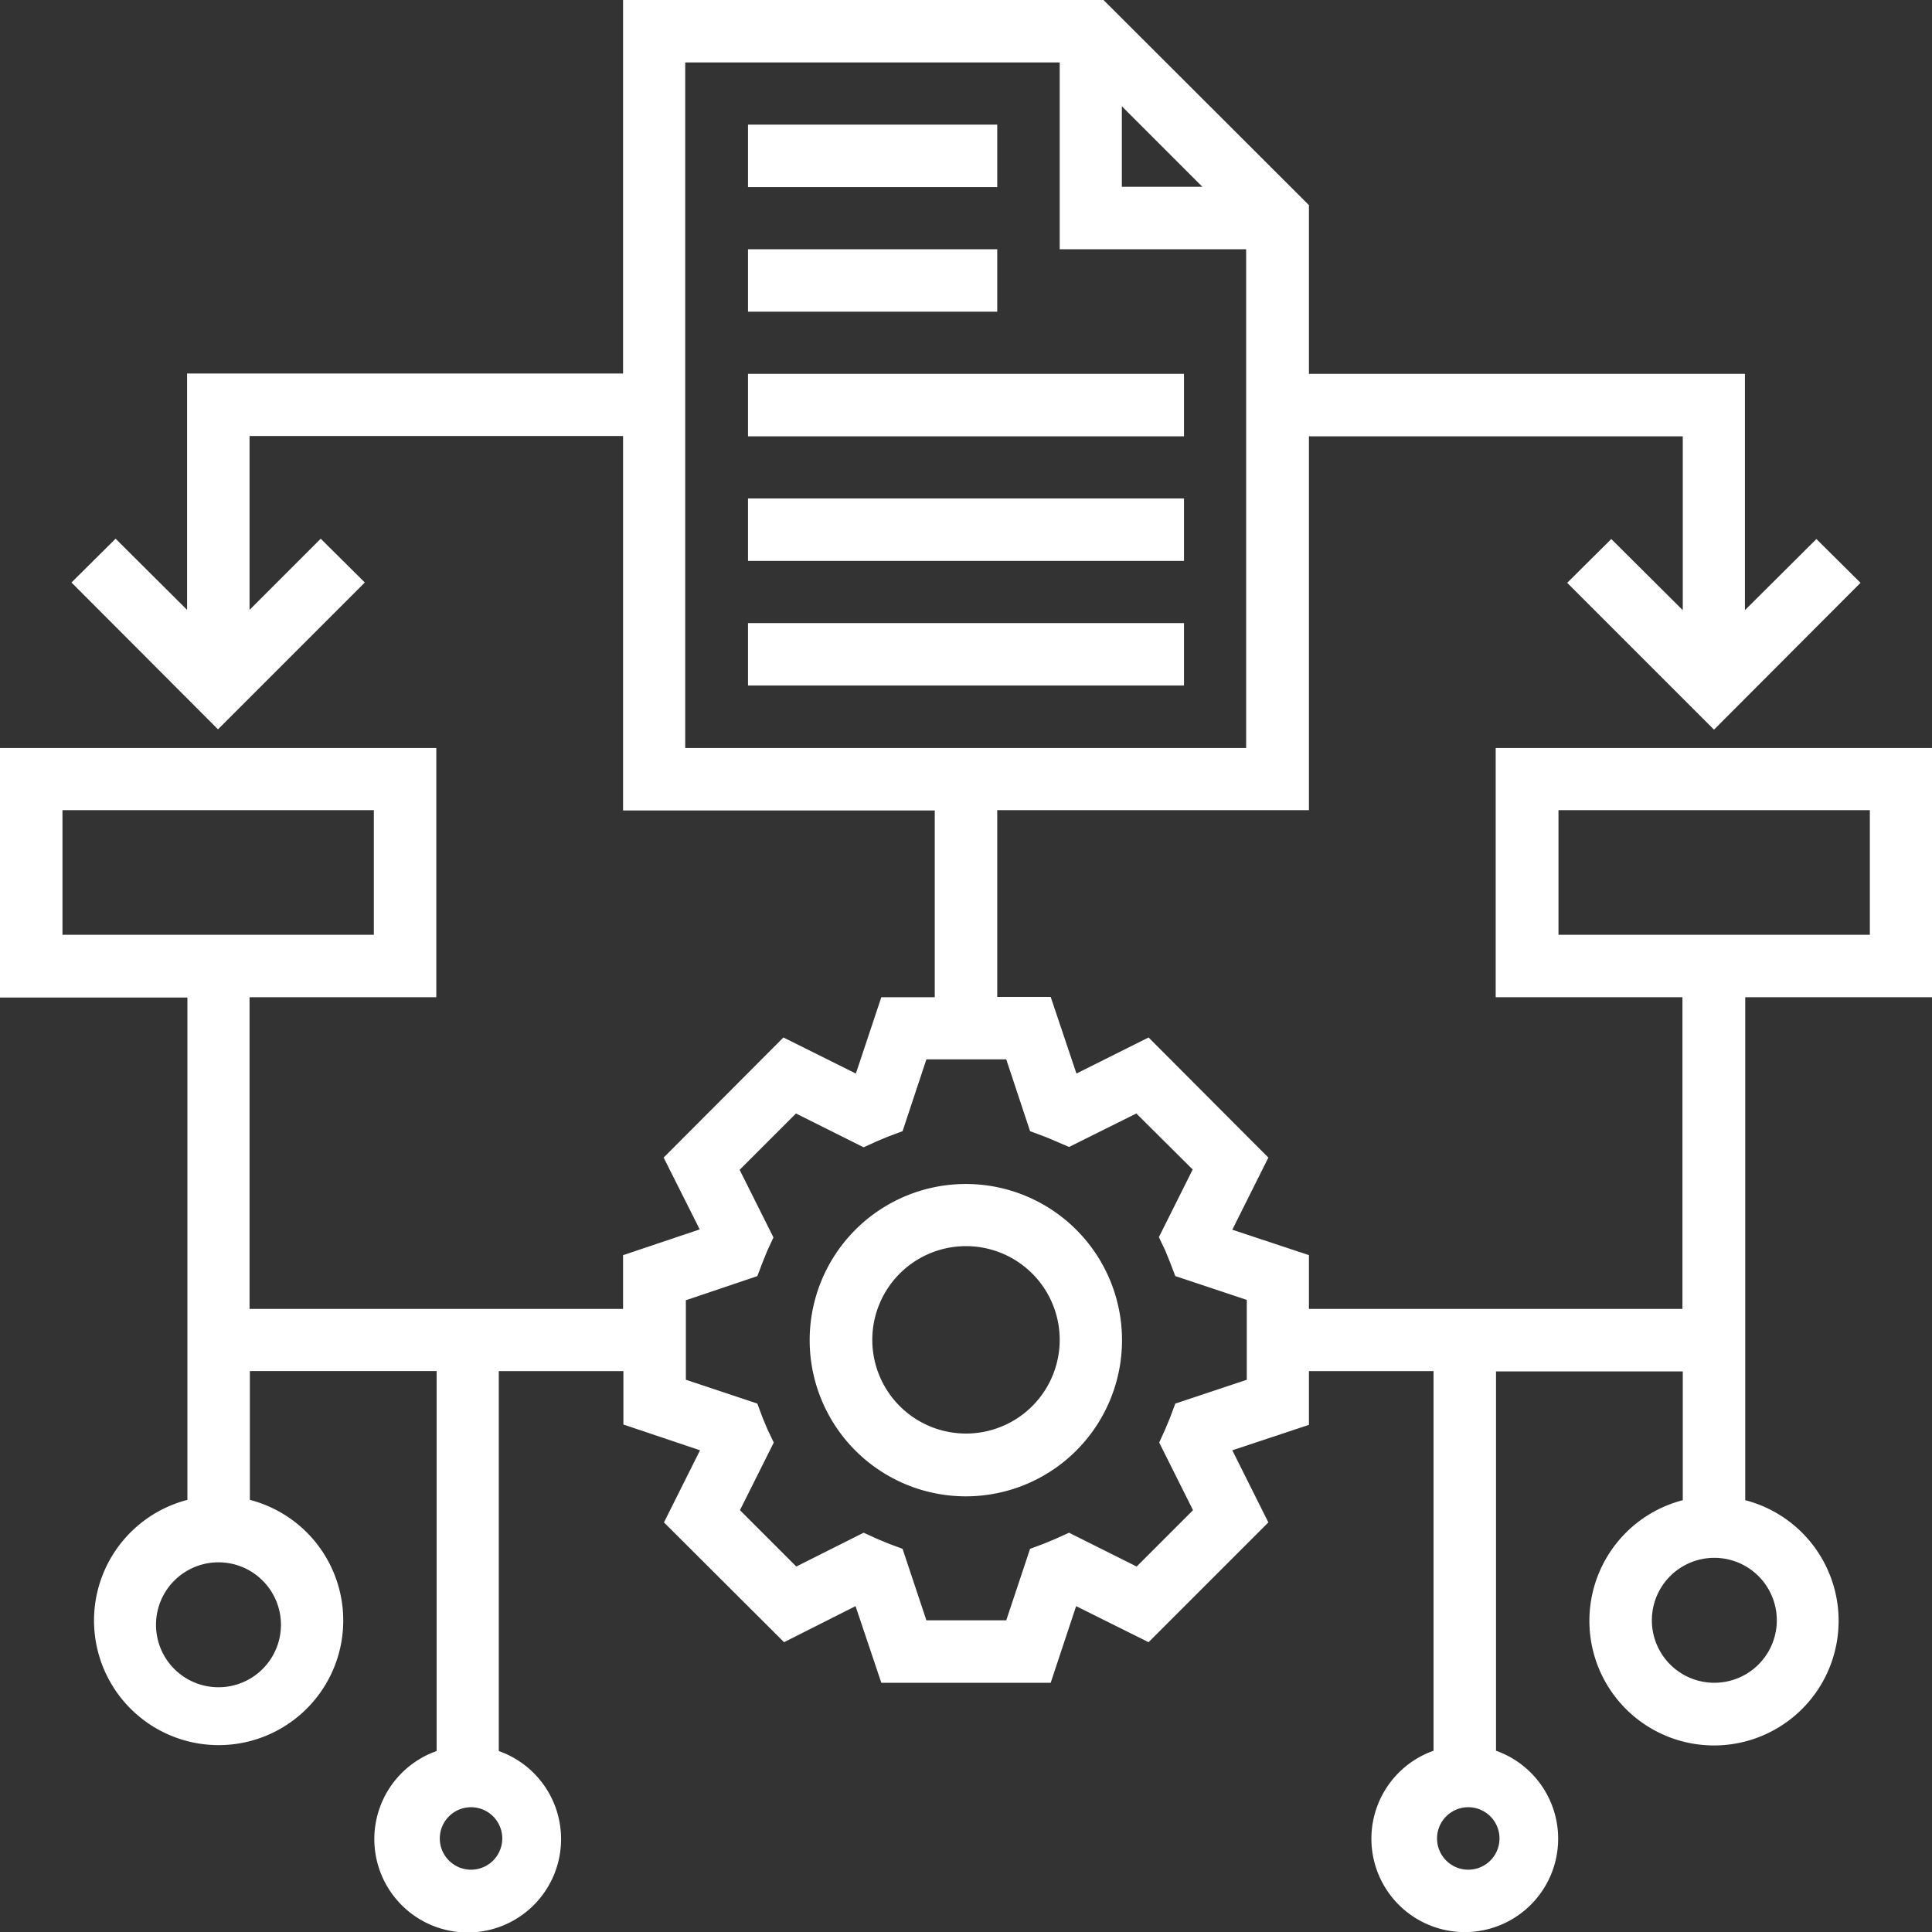
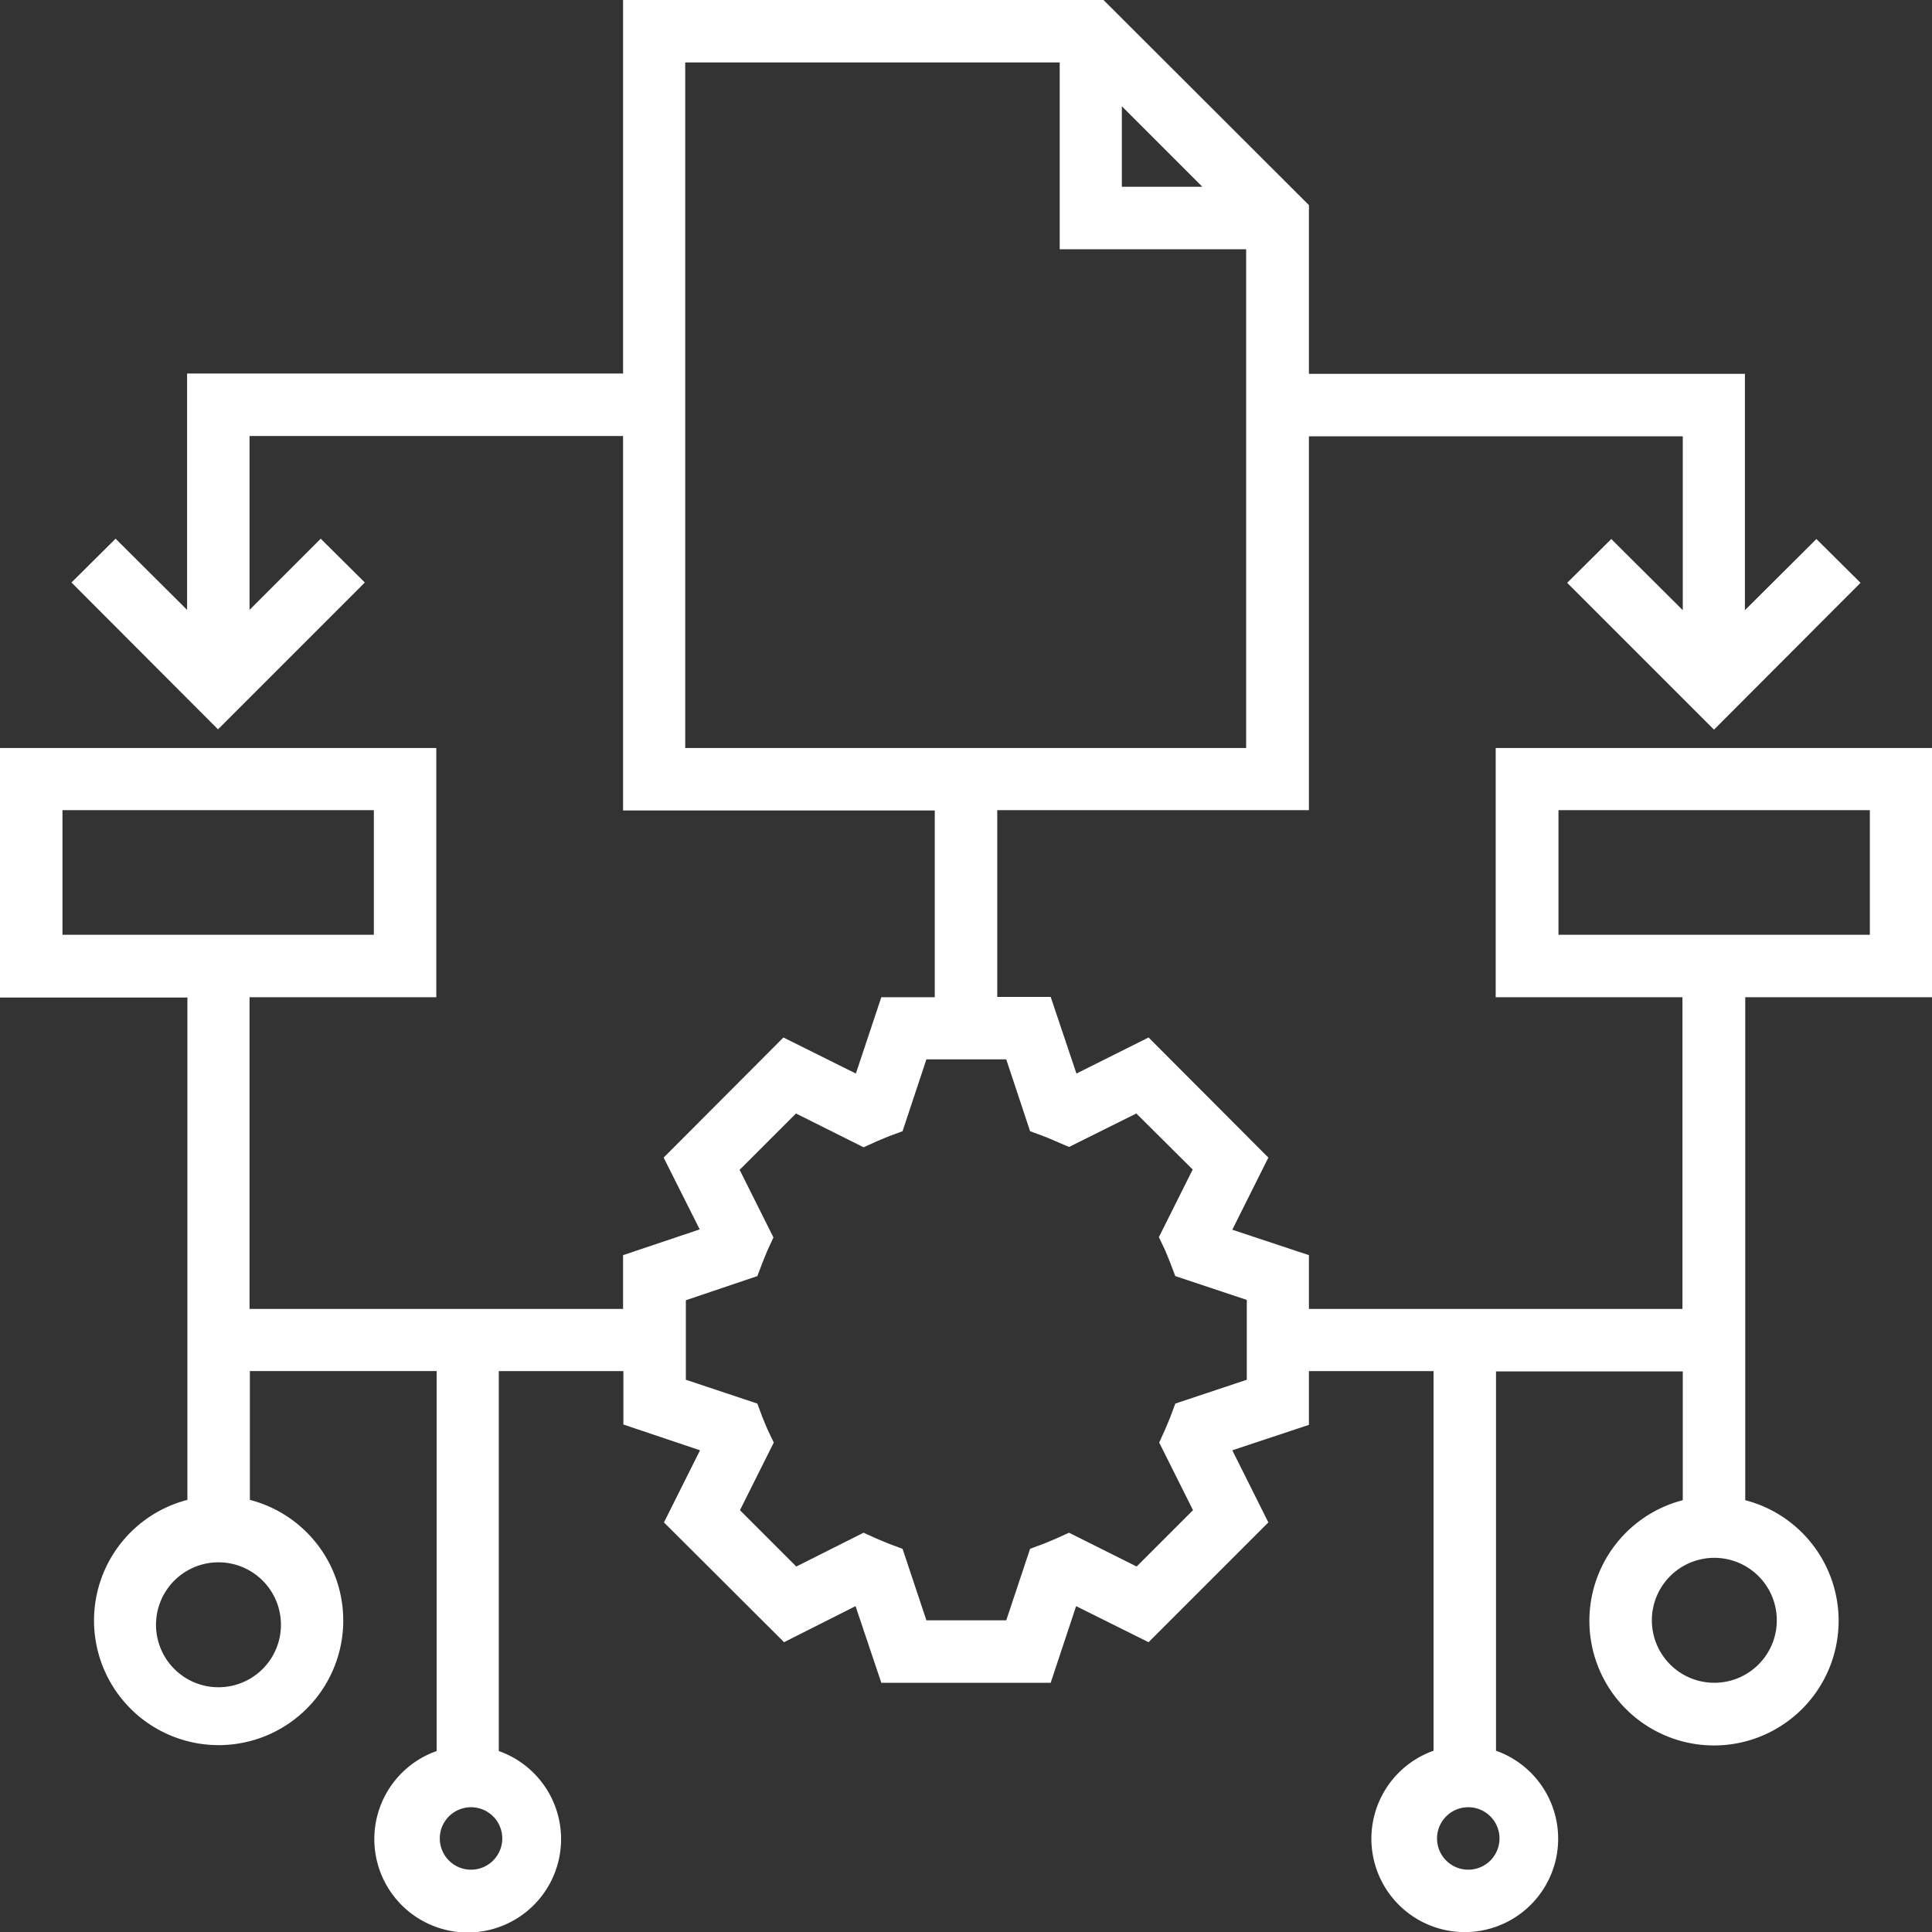
<svg xmlns="http://www.w3.org/2000/svg" width="60" height="60" fill="none">
  <rect width="100%" height="100%" fill="#333333" stroke="none" />
-   <path d="M30 36.77a4.84 4.84 0 11-.01 9.7 4.84 4.84 0 01.01-9.7zm0 7.75a2.9 2.9 0 100-5.82 2.9 2.9 0 000 5.82zM30.97 3.87h-7.74v1.94h7.74V3.87zM30.97 7.74h-7.74v1.94h7.74V7.74zM36.77 11.61H23.23v1.94h13.54V11.6zM36.77 15.48H23.23v1.94h13.54v-1.94zM36.77 19.35H23.23v1.94h13.54v-1.94z" fill="#fff" />
  <path d="M0 30.97v-7.74h13.55v7.74h-5.8v9.68h11.6v-1.67l2.38-.8-1.12-2.23 3.72-3.73 2.25 1.12.79-2.37h1.66v-5.8h-9.68V13.54H7.75v5.4l2.21-2.21 1.37 1.36-4.56 4.56-4.55-4.56 1.37-1.36 2.22 2.21v-7.34h13.54V0h14.92l6.38 6.37v5.24h13.54v7.34l2.22-2.21 1.37 1.36-4.55 4.56-4.56-4.56 1.37-1.36 2.22 2.21v-5.4H40.65v11.61h-9.68v5.8h1.66l.8 2.38 2.24-1.12 3.72 3.73-1.12 2.24 2.38.79v1.67h11.6v-9.68h-5.8v-7.74H60v7.74h-5.8v15.62a3.87 3.87 0 11-1.94 0v-4h-5.8v11.78a2.9 2.9 0 11-1.94 0V42.58h-3.87v1.67l-2.38.79 1.12 2.24L35.67 51l-2.25-1.12-.79 2.38h-5.26l-.8-2.38L24.35 51l-3.73-3.72 1.12-2.24-2.38-.8v-1.66h-3.87v11.8a2.9 2.9 0 11-1.93 0v-11.8h-5.8v4a3.87 3.87 0 11-1.94 0V30.98H0zM34.84 3.3v2.5h2.5l-2.5-2.5zm3.87 4.44h-5.8v-5.8H21.28v21.29h17.42V7.74zm19.35 17.42H48.4v3.87h9.67v-3.87zM51.3 50.32a1.94 1.94 0 103.88 0 1.94 1.94 0 00-3.88 0zm-5.8 7.74a.97.97 0 100-1.93.97.97 0 000 1.93zm-24.2-15.21l2.22.74.16.43.15.36.2.42-1.05 2.1 1.75 1.75 2.09-1.05.42.19.36.15.43.16.74 2.22h2.48l.74-2.22.43-.16.36-.15.42-.19 2.1 1.05 1.75-1.75-1.05-2.1.19-.42.15-.36.16-.43 2.22-.74v-2.48l-2.22-.74-.16-.42-.15-.37-.2-.42 1.05-2.1-1.75-1.74-2.09 1.04-.42-.18a6.7 6.7 0 00-.36-.15l-.43-.16-.74-2.23h-2.48l-.74 2.23-.43.16-.36.15-.42.19-2.1-1.05-1.75 1.75 1.05 2.1-.19.41-.15.37-.16.42-2.22.75v2.47zm-6.77 15.21a.97.97 0 100-1.93.97.97 0 000 1.93zm-9.68-7.74a1.94 1.94 0 103.87 0 1.94 1.94 0 00-3.87 0zm6.77-25.16H1.94v3.87h9.67v-3.87z" fill="#fff" />
</svg>